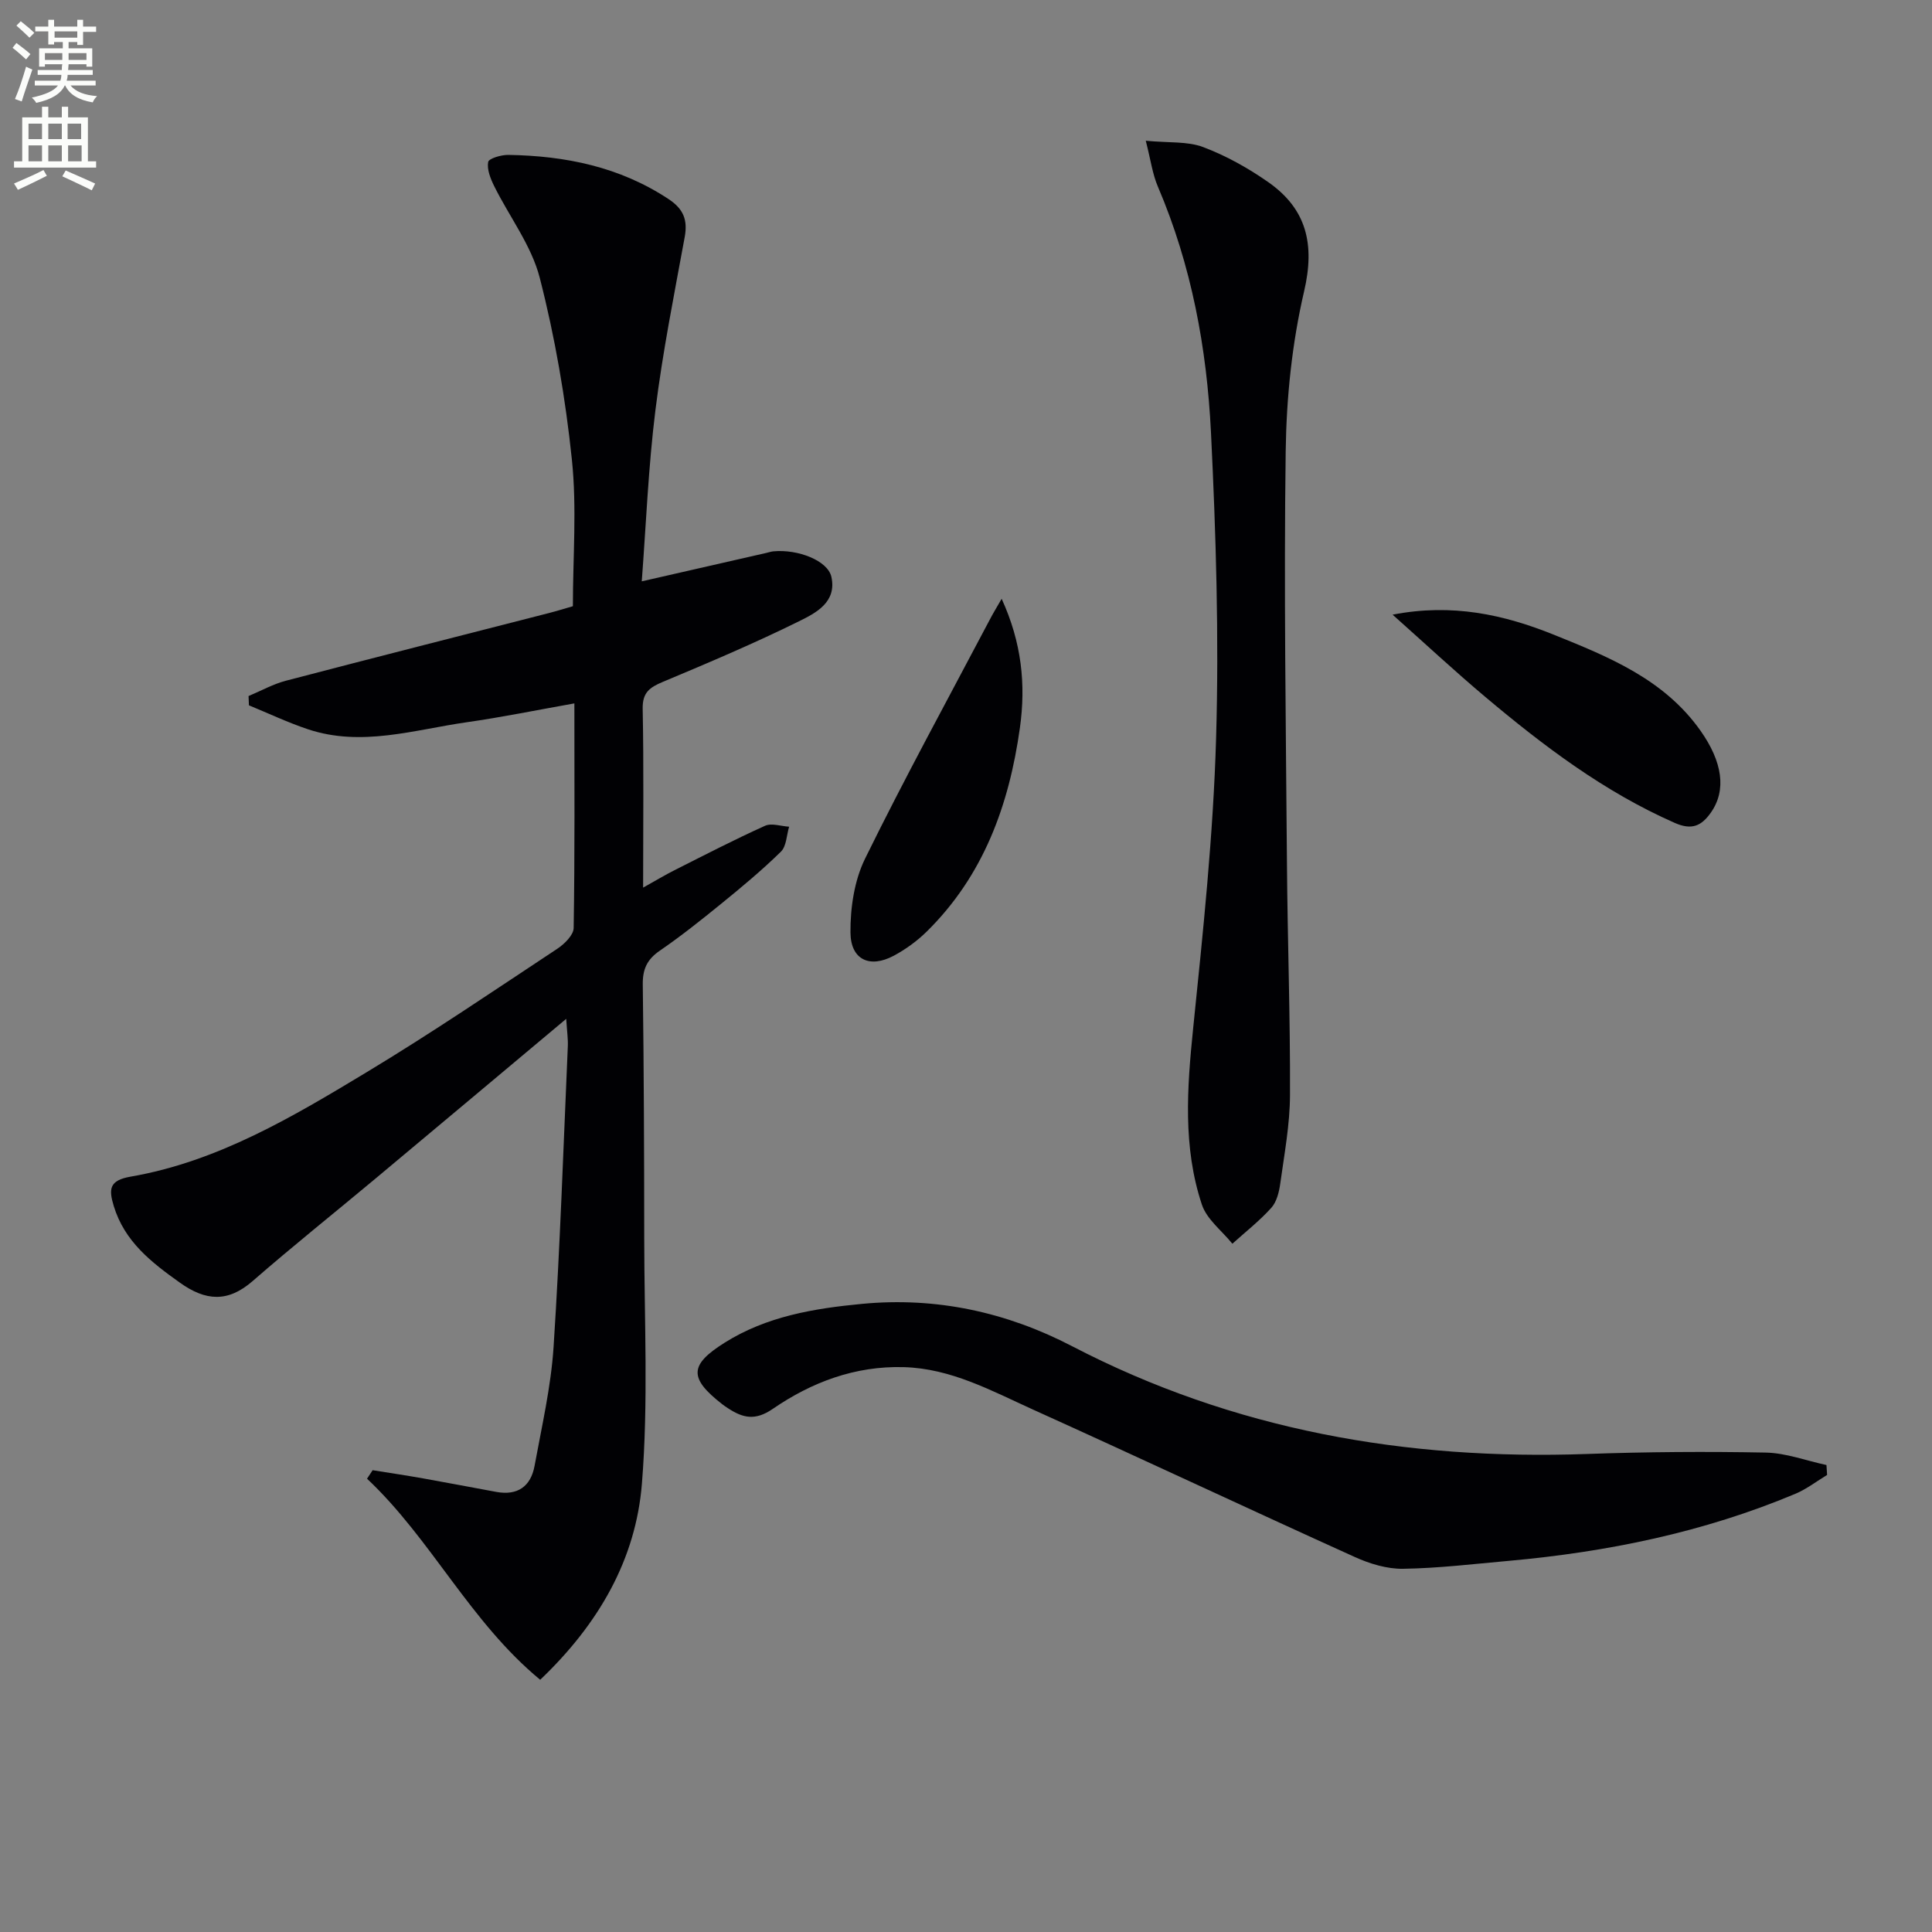
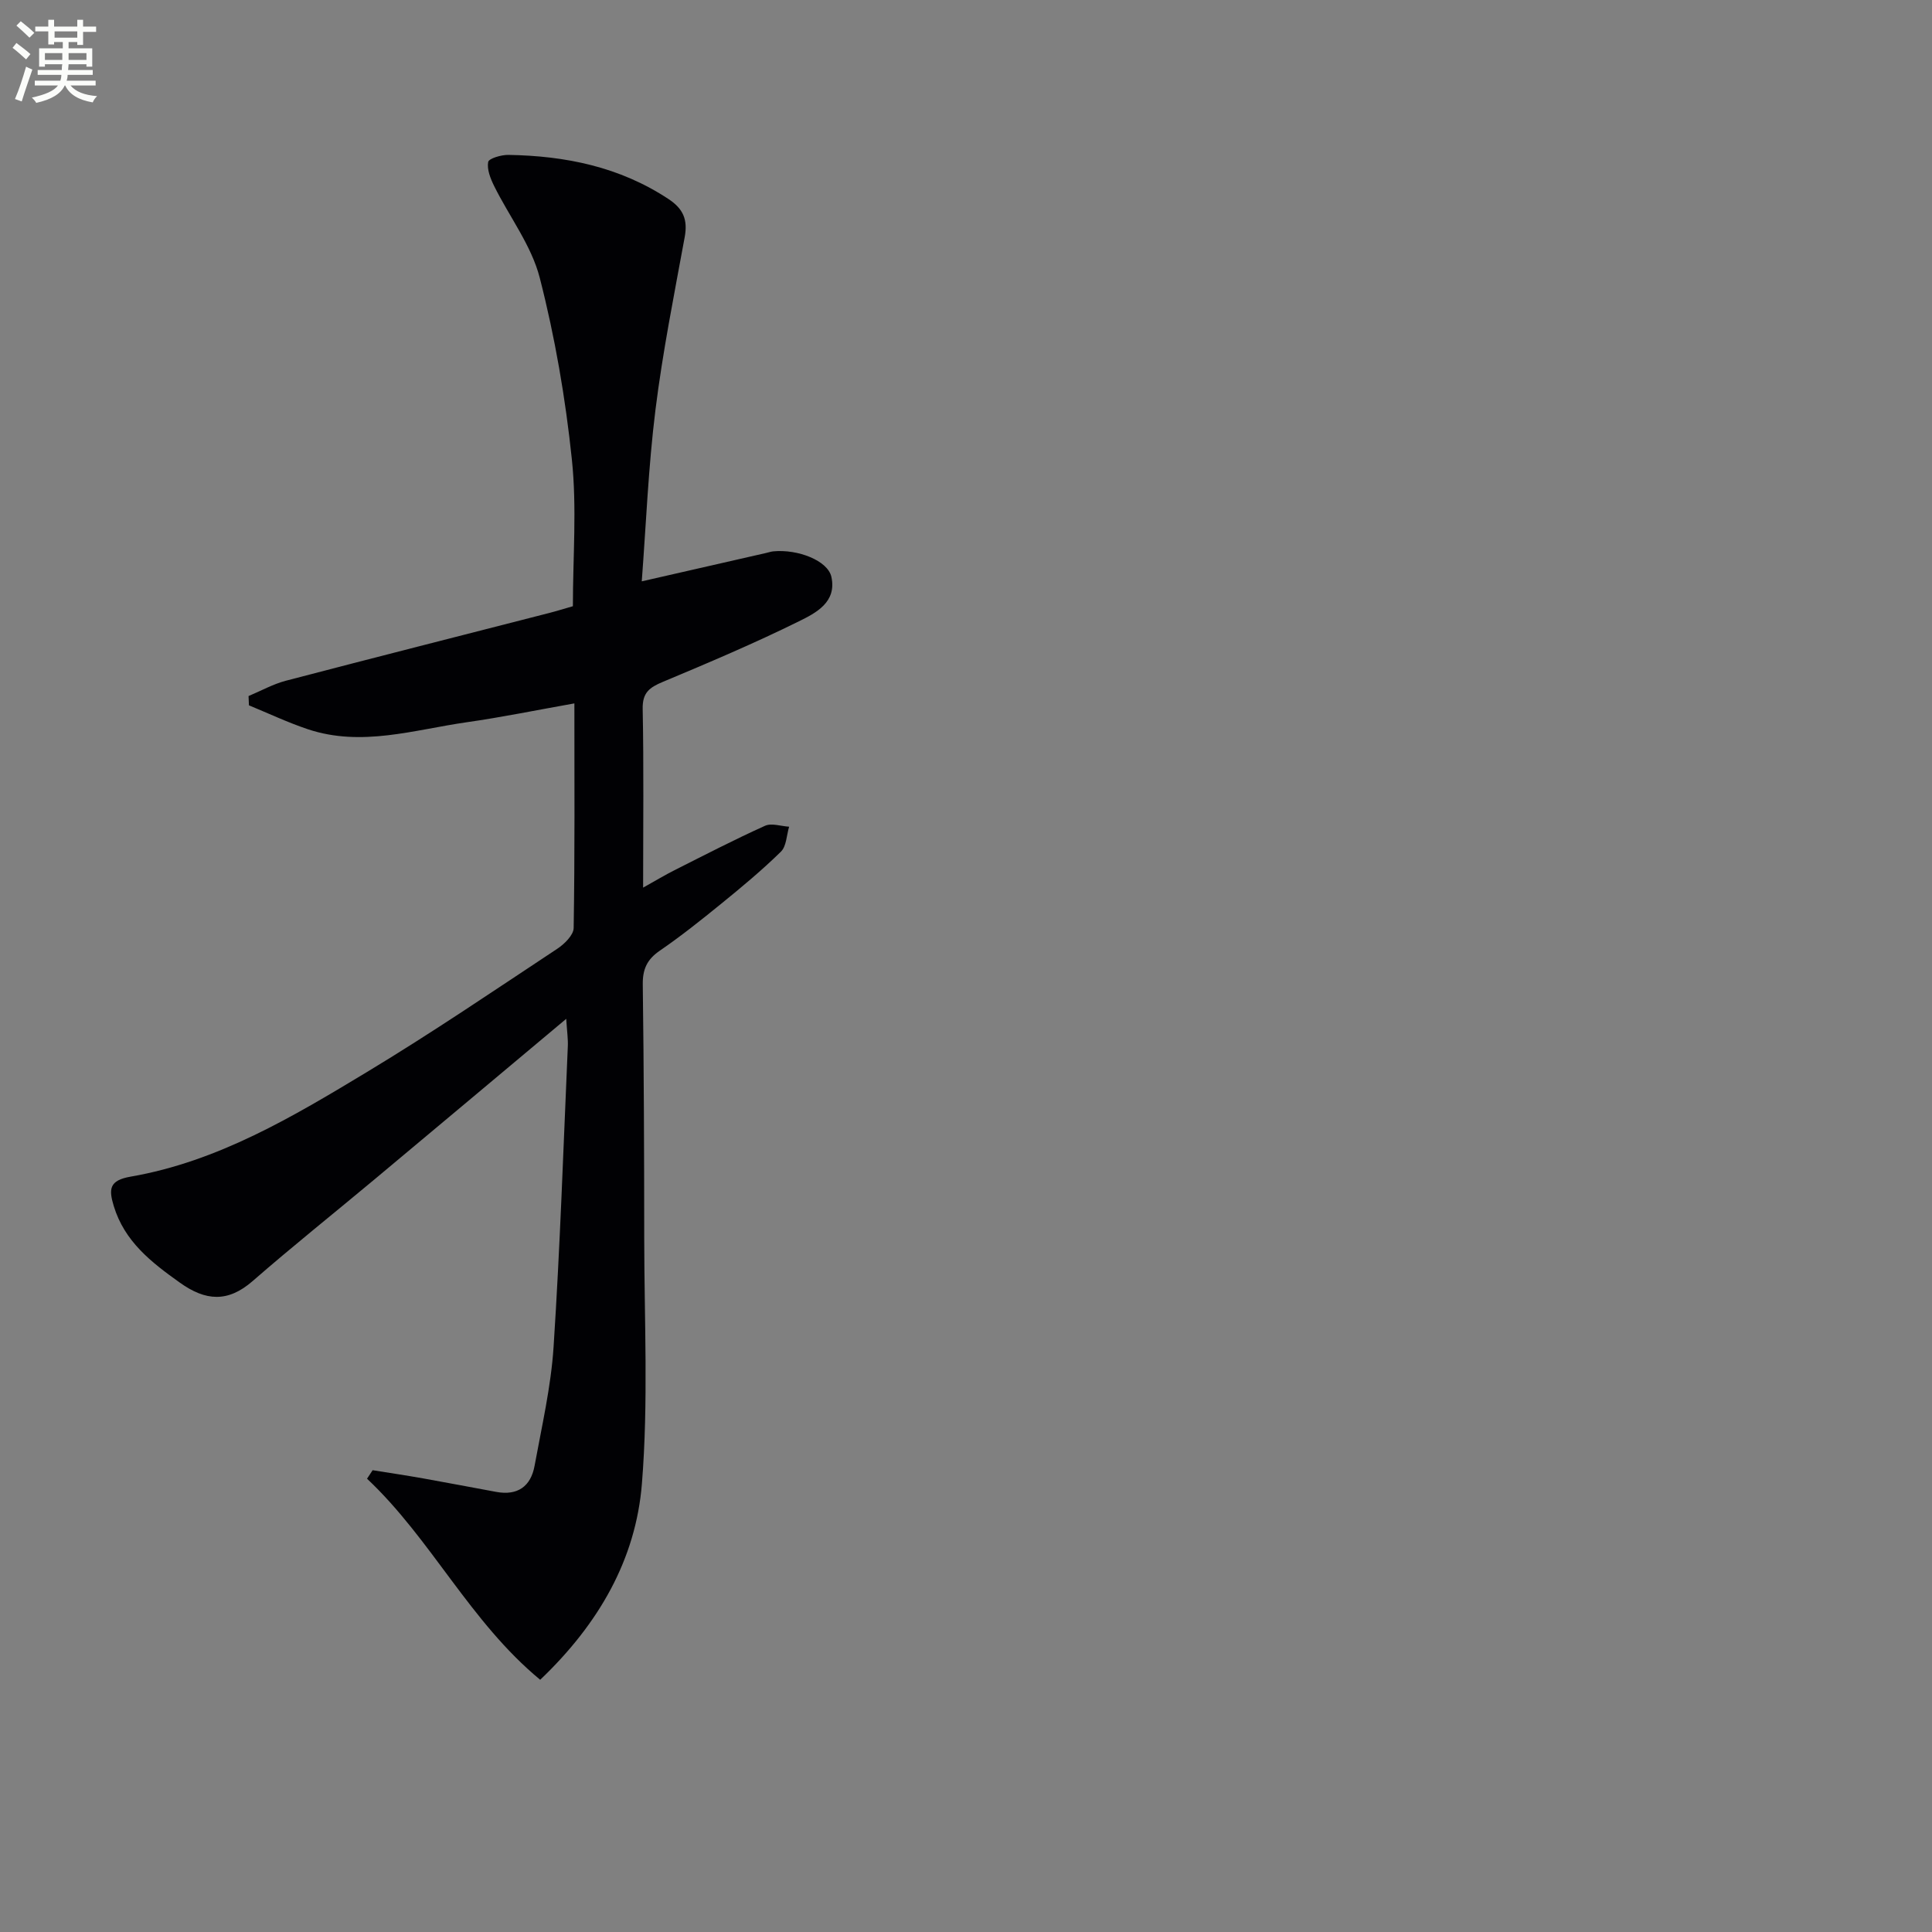
<svg xmlns="http://www.w3.org/2000/svg" enable-background="new 0 0 400 400" viewBox="0 0 400 400">
  <rect x="0" y="0" width="400" height="400" fill="#808080" stroke="none" />
  <path d="m2.6 9.9.8-1c.9.7 1.9 1.4 2.9 2.3l-.9 1.1c-1.1-1-2-1.8-2.8-2.4zm.5 10.6c.9-2.1 1.6-4.3 2.3-6.7.4.2.8.4 1.3.6-.7 2.1-1.5 4.3-2.2 6.6zm.3-15.2.9-.9c1 .8 2 1.6 2.8 2.4l-1 1c-.9-.9-1.8-1.7-2.7-2.5zm12.6-1.2h1.2v1.4h2.7v1.1h-2.7v2.7h-1.2v-.6h-1.8v1.3h4.9v3.8h-1.2v-.5h-3.7c0 .4-.1.9-.1 1.2h5.1v1h-5.2c0 .5-.1.9-.2 1.2h6v1h-5.2c1.1 1.3 2.9 2 5.5 2.2-.4.4-.7.8-.9 1.3-2.9-.5-4.8-1.6-5.7-3.5h-.1c-.8 1.7-2.7 2.9-5.9 3.6-.2-.4-.6-.8-.9-1.1 2.8-.6 4.6-1.4 5.4-2.5h-4.8v-1h5.3c.1-.3.2-.7.2-1.2h-4.9v-1h5c0-.4 0-.8.1-1.2h-3.6v.5h-1.2v-3.8h4.9v-1.3h-1.8v.5h-1.2v-2.7h-2.7v-1h2.7v-1.4h1.2v1.4h4.8zm-6.7 8.3h3.6c0-.4 0-.9 0-1.4h-3.6zm1.9-4.6h4.8v-1.3h-4.7v1.3zm6.7 3.2h-3.7v1.4h3.7z" fill="#fbfcfa" />
-   <path d="m8.7 22.1h1.3v2.2h2.8v-2.2h1.3v2.2h4.1v9.1h1.7v1.3h-17v-1.3h1.7v-9.1h4.1zm.3 13.1.7 1.2c-1.8.9-3.8 1.9-6 2.9-.2-.4-.5-.8-.8-1.3 2.3-1 4.4-1.9 6.1-2.8zm-3.1-6.4h2.8v-3.2h-2.8zm0 4.6h2.8v-3.3h-2.8zm4.1-4.6h2.8v-3.2h-2.8zm0 4.6h2.8v-3.3h-2.8zm3.6 1.9c2.1.9 4.1 1.8 6.1 2.7l-.7 1.4c-2.2-1.1-4.2-2-6.1-2.9zm3.2-9.7h-2.8v3.2h2.8zm-2.7 7.8h2.8v-3.3h-2.8z" fill="#fbfcfa" />
  <g fill="#010104">
-     <path d="m117.23 210.94c-13.88 11.63-26.74 22.42-39.62 33.18-8.43 7.04-17.02 13.89-25.29 21.1-5.14 4.48-9.74 4.16-15.08.34-5.92-4.22-11.45-8.5-13.69-15.87-1.07-3.53-.93-5.31 3.5-6.08 18.07-3.13 33.58-12.4 48.94-21.67 13.38-8.07 26.32-16.87 39.36-25.49 1.49-.98 3.39-2.84 3.42-4.31.25-15.3.15-30.61.15-46.51-7.73 1.37-14.97 2.86-22.27 3.9-10.91 1.56-21.8 5.16-32.91 1.45-4.15-1.39-8.14-3.28-12.2-4.95-.03-.64-.05-1.28-.08-1.92 2.57-1.07 5.05-2.47 7.72-3.17 18.14-4.75 36.33-9.36 54.49-14.02 1.6-.41 3.18-.91 4.94-1.41 0-10.16.84-20.37-.21-30.38-1.32-12.64-3.49-25.3-6.65-37.61-1.72-6.7-6.29-12.64-9.44-19-.76-1.54-1.52-3.44-1.24-4.98.14-.74 2.71-1.49 4.16-1.47 11.82.19 23.06 2.46 33.16 9.13 3.13 2.06 4.02 4.33 3.37 7.89-2.18 11.91-4.57 23.8-6.06 35.81-1.47 11.8-1.94 23.72-2.83 35.46 9.06-2.07 17.42-3.97 25.77-5.88.49-.11.97-.28 1.46-.33 5.14-.49 11.29 1.94 12.03 5.28 1.16 5.27-3.26 7.5-6.73 9.21-9.21 4.55-18.7 8.57-28.18 12.54-2.74 1.15-4.23 2.21-4.16 5.58.24 11.96.09 23.93.09 37.01 2.64-1.47 4.54-2.62 6.51-3.61 6.21-3.13 12.39-6.33 18.73-9.19 1.36-.61 3.31.09 4.99.19-.53 1.75-.55 4.04-1.7 5.17-3.91 3.83-8.14 7.35-12.4 10.81-4.13 3.36-8.31 6.69-12.69 9.7-2.64 1.81-3.56 3.84-3.51 7.03.23 17.49.29 34.98.3 52.48.01 16.95.88 33.99-.48 50.84-1.26 15.62-8.88 28.98-21.06 40.59-14.56-12.03-22.53-29.1-35.85-41.63.39-.59.77-1.18 1.16-1.76 3.47.56 6.95 1.07 10.42 1.69 5.06.9 10.1 1.87 15.16 2.8 4.43.82 7.17-1.13 7.95-5.41 1.49-8.16 3.39-16.33 3.93-24.57 1.35-20.73 2.04-41.5 2.95-62.26.07-1.46-.15-2.91-.33-5.7z" />
-     <path d="m378.28 305.37c-2.18 1.32-4.23 2.92-6.56 3.9-19 7.98-38.94 12.05-59.38 13.89-7.28.65-14.56 1.53-21.85 1.64-3.33.05-6.91-1.04-10-2.44-22.25-10.07-44.35-20.46-66.61-30.52-8.58-3.88-16.96-8.52-26.78-8.79-10.07-.28-19.06 3.12-27.1 8.64-3.67 2.52-6.19 1.88-9.25-.11-.42-.27-.83-.55-1.23-.86-6.92-5.4-6.81-8.13.51-12.73 8.7-5.47 18.49-7.09 28.47-8.04 15.37-1.46 29.91 1.72 43.45 8.76 33.5 17.41 69.22 23.64 106.62 22.32 12.32-.44 24.66-.53 36.98-.29 4.22.08 8.4 1.68 12.6 2.58.05.67.09 1.36.13 2.05z" />
-     <path d="m237.22 29.14c4.81.46 8.64.09 11.88 1.31 4.74 1.79 9.31 4.34 13.48 7.26 7.96 5.57 9.69 12.88 7.42 22.61-2.5 10.74-3.66 21.99-3.81 33.05-.39 28.47.04 56.96.26 85.44.12 15.97.7 31.94.63 47.91-.02 6.1-1.17 12.2-2.01 18.28-.24 1.77-.74 3.83-1.87 5.08-2.43 2.7-5.34 4.97-8.05 7.42-2.16-2.68-5.29-5.03-6.31-8.09-3.97-11.92-3.07-24.16-1.81-36.51 2.05-19.99 4.17-40.03 4.75-60.09.62-21.07-.03-42.21-1.06-63.27-.86-17.45-4.03-34.61-10.98-50.87-1.13-2.62-1.5-5.56-2.52-9.53z" />
-     <path d="m288.32 127.26c12.37-2.4 23.07 0 33.38 4.15 11.38 4.59 22.83 9.21 30.36 19.86 4.55 6.43 5.44 12.32 2.15 16.98-1.95 2.76-3.94 3.68-7.48 2.12-14.62-6.44-27.15-15.93-39.24-26.1-6.3-5.3-12.33-10.92-19.17-17.01z" />
-     <path d="m207.38 123.97c4.15 9.06 5.04 17.74 3.78 26.73-2.24 15.98-7.53 30.6-19.31 42.19-1.99 1.95-4.34 3.66-6.8 4.98-4.96 2.65-8.92.87-8.97-4.79-.04-5.12.79-10.76 3.02-15.3 8.18-16.66 17.1-32.95 25.76-49.37.66-1.29 1.42-2.52 2.52-4.44z" />
+     <path d="m117.23 210.94c-13.88 11.63-26.74 22.42-39.62 33.18-8.43 7.04-17.02 13.89-25.29 21.1-5.14 4.48-9.74 4.16-15.08.34-5.92-4.22-11.45-8.5-13.69-15.87-1.07-3.53-.93-5.31 3.5-6.08 18.07-3.13 33.58-12.4 48.94-21.67 13.38-8.07 26.32-16.87 39.36-25.49 1.49-.98 3.39-2.84 3.42-4.31.25-15.3.15-30.61.15-46.51-7.73 1.37-14.97 2.86-22.27 3.9-10.91 1.56-21.8 5.16-32.91 1.45-4.15-1.39-8.14-3.28-12.2-4.95-.03-.64-.05-1.28-.08-1.92 2.57-1.07 5.05-2.47 7.72-3.17 18.14-4.75 36.33-9.36 54.49-14.02 1.6-.41 3.18-.91 4.94-1.41 0-10.16.84-20.37-.21-30.38-1.32-12.64-3.49-25.3-6.65-37.61-1.72-6.7-6.29-12.64-9.44-19-.76-1.54-1.52-3.44-1.24-4.98.14-.74 2.71-1.49 4.16-1.47 11.82.19 23.06 2.46 33.16 9.13 3.13 2.06 4.02 4.33 3.37 7.89-2.18 11.91-4.57 23.8-6.06 35.81-1.47 11.8-1.94 23.72-2.83 35.46 9.06-2.07 17.42-3.97 25.77-5.88.49-.11.97-.28 1.46-.33 5.14-.49 11.29 1.94 12.03 5.28 1.16 5.27-3.26 7.5-6.73 9.21-9.21 4.55-18.7 8.57-28.18 12.54-2.74 1.15-4.23 2.21-4.16 5.58.24 11.96.09 23.93.09 37.01 2.64-1.47 4.54-2.62 6.51-3.61 6.21-3.13 12.39-6.33 18.73-9.19 1.36-.61 3.31.09 4.99.19-.53 1.75-.55 4.04-1.7 5.17-3.91 3.83-8.14 7.35-12.4 10.81-4.13 3.36-8.31 6.69-12.69 9.7-2.64 1.81-3.56 3.84-3.51 7.03.23 17.49.29 34.98.3 52.48.01 16.95.88 33.99-.48 50.84-1.26 15.62-8.88 28.98-21.06 40.59-14.56-12.03-22.53-29.1-35.85-41.63.39-.59.77-1.18 1.16-1.76 3.47.56 6.95 1.07 10.42 1.69 5.06.9 10.1 1.87 15.16 2.8 4.43.82 7.17-1.13 7.95-5.41 1.49-8.16 3.39-16.33 3.93-24.57 1.35-20.73 2.04-41.5 2.95-62.26.07-1.46-.15-2.91-.33-5.7" />
  </g>
</svg>